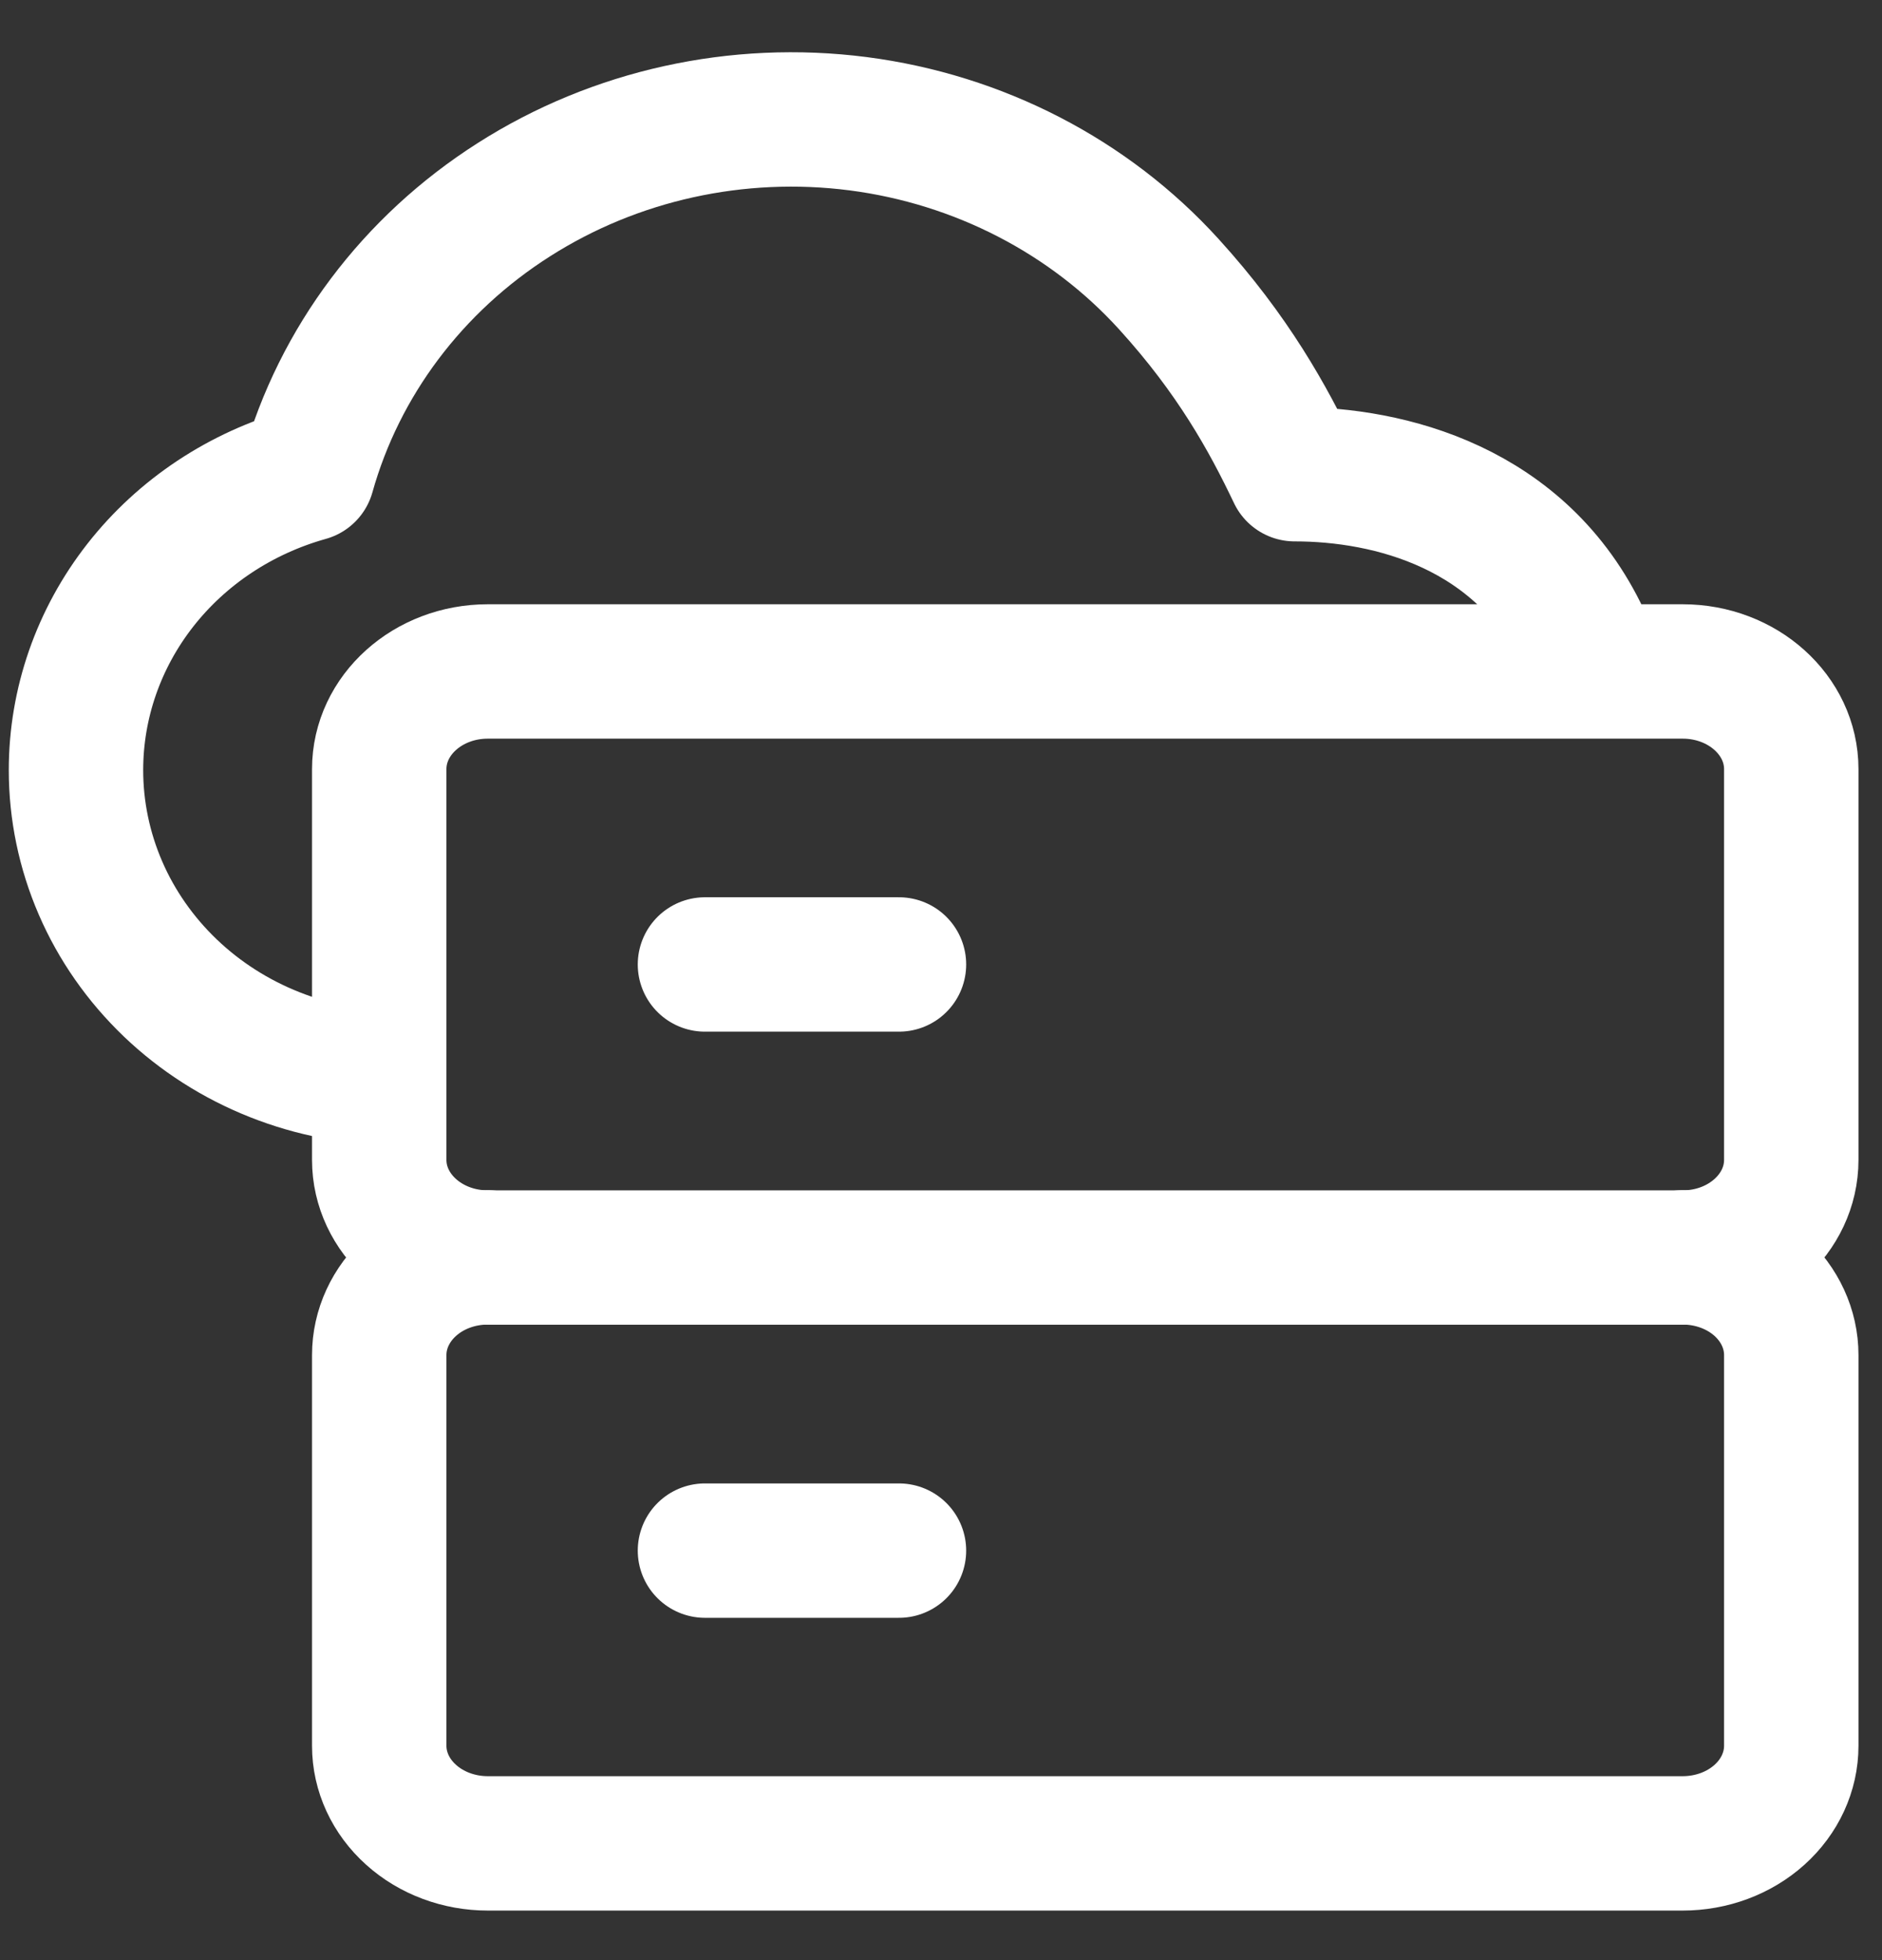
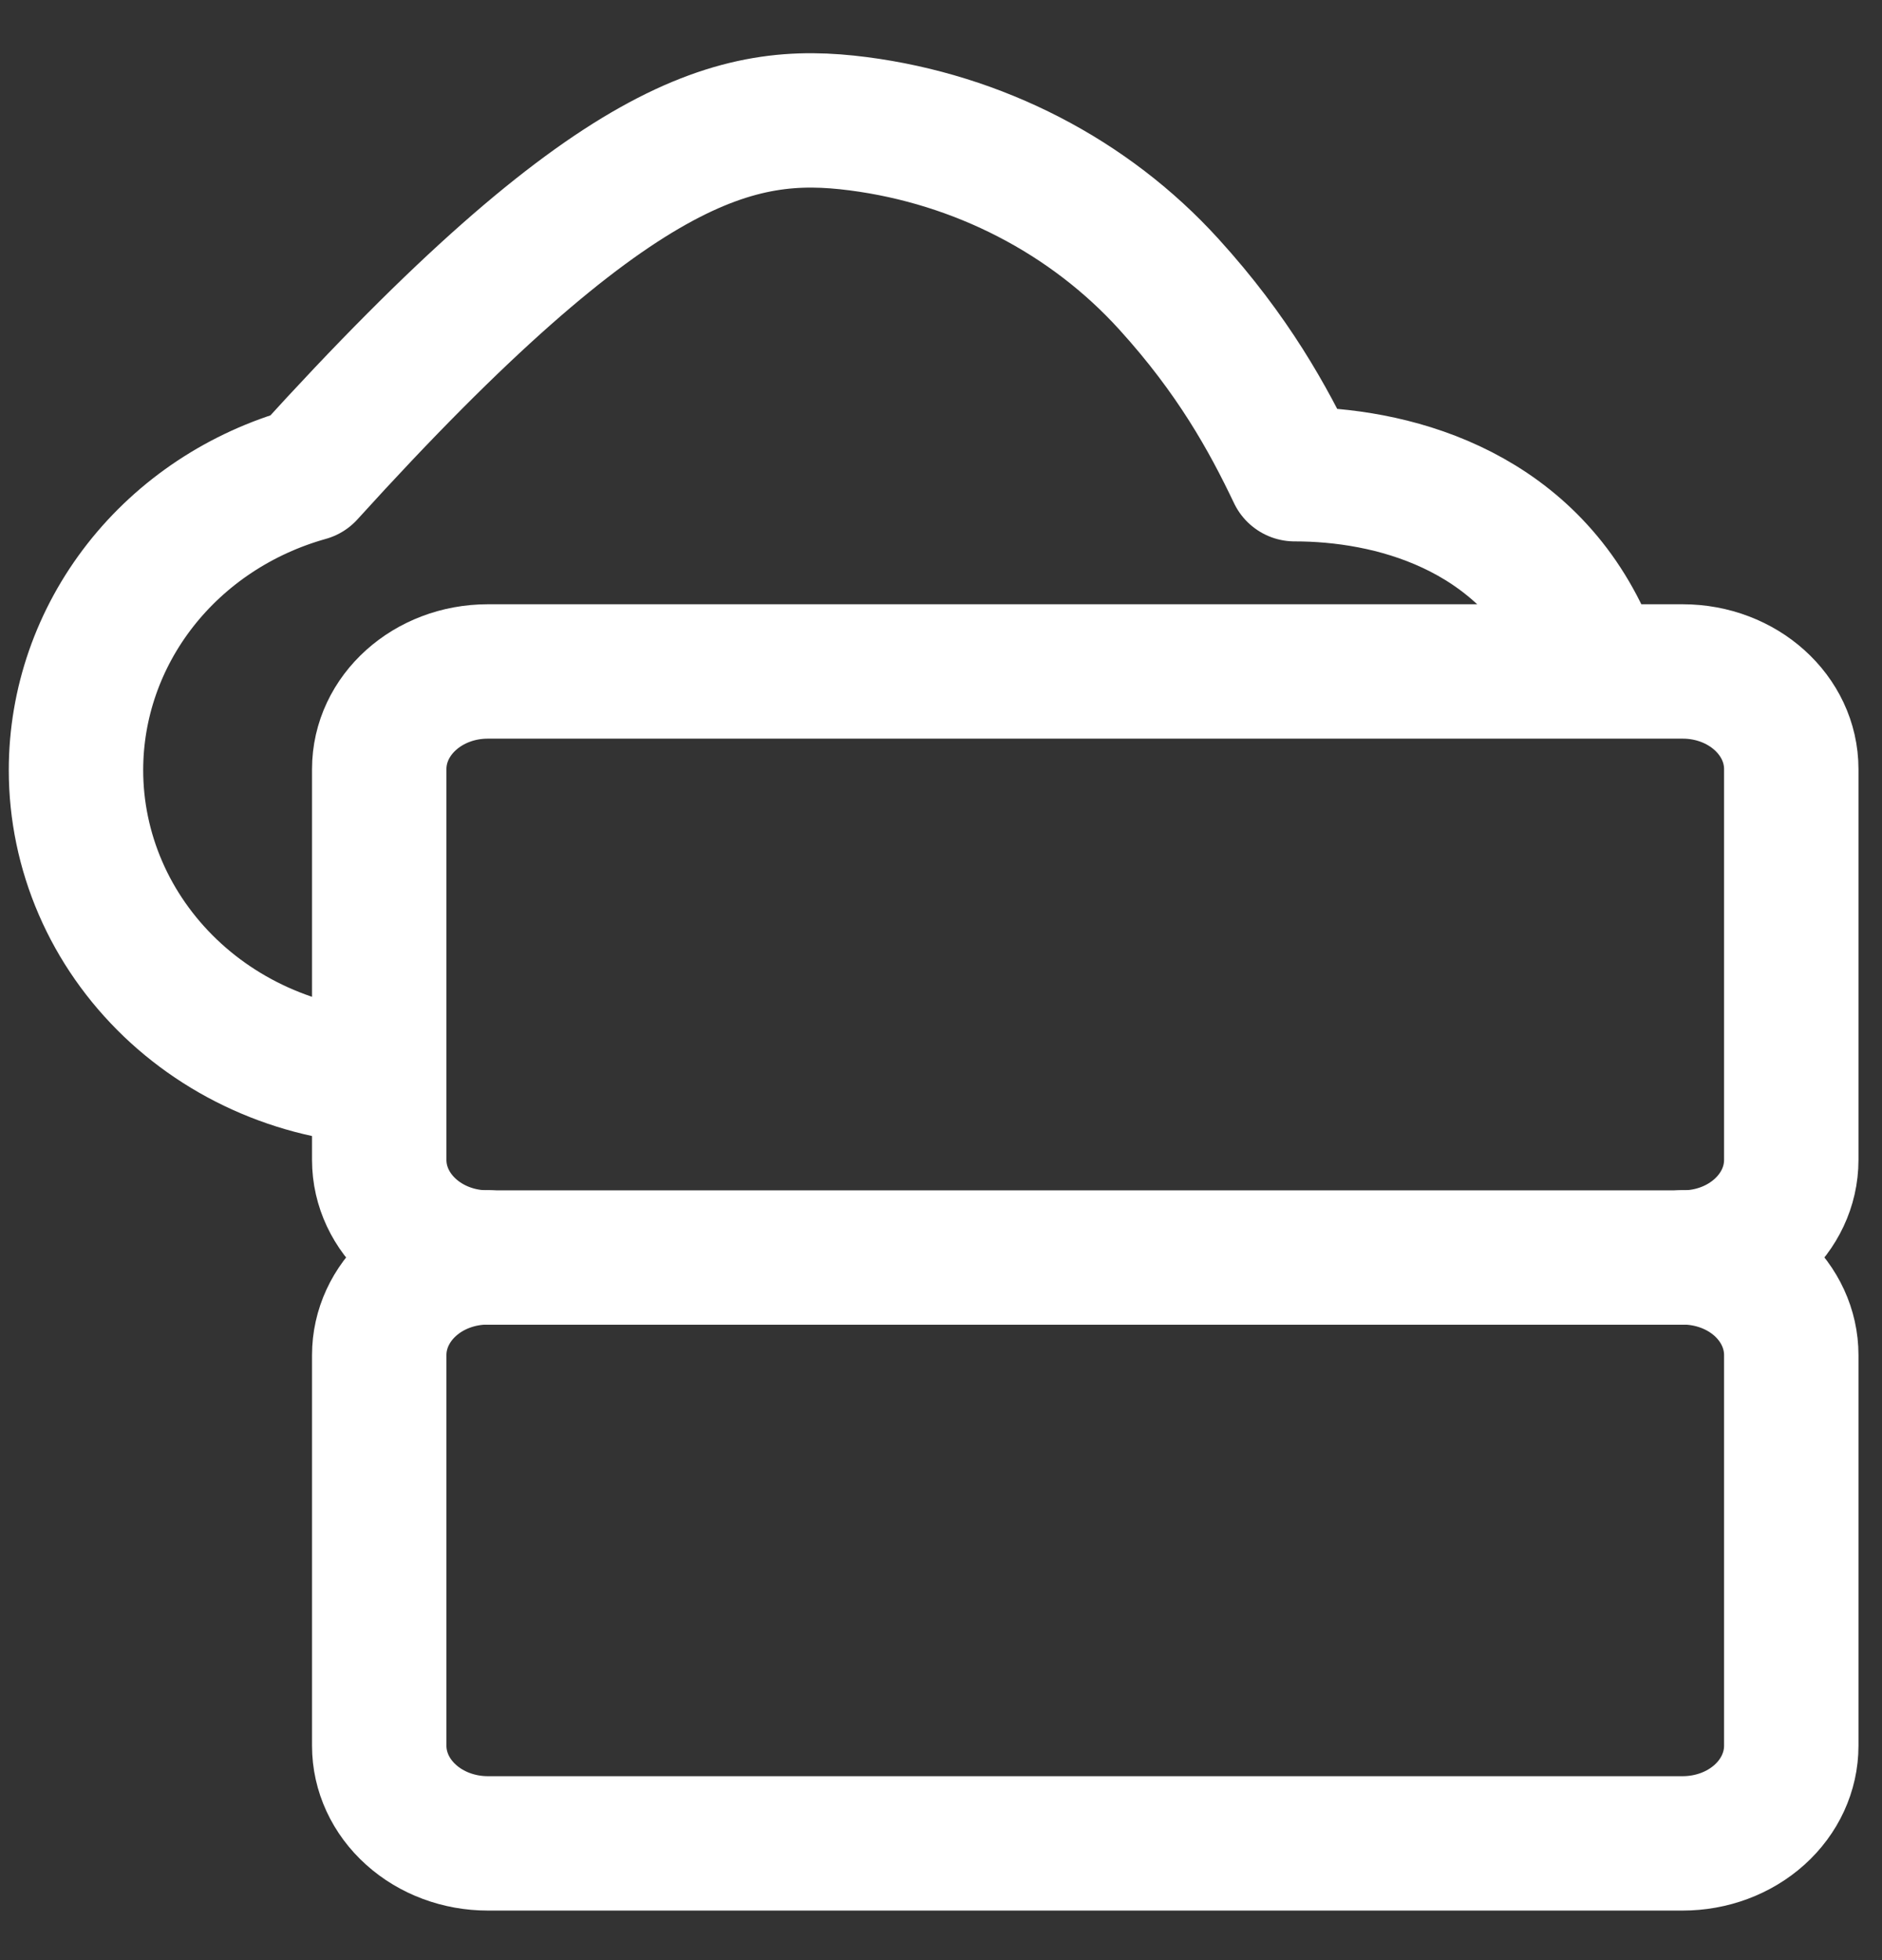
<svg xmlns="http://www.w3.org/2000/svg" width="24" height="25" viewBox="0 0 24 25" fill="none">
  <rect x="0" y="0" width="24" height="25" fill="#333333" stroke="none" />
  <g clip-path="url(#clip0_780_39998)">
    <path d="M21.458 8.564H6.221C5.456 8.564 4.836 9.122 4.836 9.81V14.793C4.836 15.481 5.456 16.039 6.221 16.039H21.458C22.223 16.039 22.843 15.481 22.843 14.793V9.81C22.843 9.122 22.223 8.564 21.458 8.564Z" stroke="white" stroke-width="1.714" stroke-linecap="round" stroke-linejoin="round" />
-     <path d="M8.99 12.301H11.464" stroke="white" stroke-width="1.714" stroke-linecap="round" stroke-linejoin="round" />
    <path d="M6.221 16.037C5.854 16.037 5.501 16.168 5.242 16.402C4.982 16.636 4.836 16.952 4.836 17.283V22.266C4.836 22.596 4.982 22.913 5.242 23.146C5.501 23.38 5.854 23.511 6.221 23.511H21.458C21.826 23.511 22.178 23.38 22.438 23.146C22.697 22.913 22.843 22.596 22.843 22.266V17.283C22.843 16.952 22.697 16.636 22.438 16.402C22.178 16.168 21.826 16.037 21.458 16.037" stroke="white" stroke-width="1.714" stroke-linecap="round" stroke-linejoin="round" />
-     <path d="M8.99 19.777H11.464" stroke="white" stroke-width="1.714" stroke-linecap="round" stroke-linejoin="round" />
-     <path d="M5.073 13.75C3.984 13.75 2.94 13.336 2.171 12.6C1.79 12.235 1.487 11.802 1.281 11.325C1.075 10.848 0.969 10.338 0.969 9.822C0.969 8.971 1.257 8.144 1.789 7.464C2.322 6.783 3.071 6.287 3.924 6.048C4.326 4.614 5.261 3.369 6.553 2.547C7.844 1.724 9.405 1.38 10.943 1.578C12.48 1.777 13.89 2.505 14.907 3.626C15.725 4.526 16.172 5.338 16.51 6.048C17.712 6.048 19.402 6.464 20.191 8.146" stroke="white" stroke-width="1.714" stroke-linejoin="round" />
+     <path d="M5.073 13.75C3.984 13.75 2.94 13.336 2.171 12.6C1.79 12.235 1.487 11.802 1.281 11.325C1.075 10.848 0.969 10.338 0.969 9.822C0.969 8.971 1.257 8.144 1.789 7.464C2.322 6.783 3.071 6.287 3.924 6.048C7.844 1.724 9.405 1.38 10.943 1.578C12.48 1.777 13.89 2.505 14.907 3.626C15.725 4.526 16.172 5.338 16.51 6.048C17.712 6.048 19.402 6.464 20.191 8.146" stroke="white" stroke-width="1.714" stroke-linejoin="round" />
  </g>
  <defs>
    <clipPath id="clip0_780_39998">
      <rect width="24" height="24" fill="white" transform="translate(-0.002 0.547)" />
    </clipPath>
  </defs>
</svg>